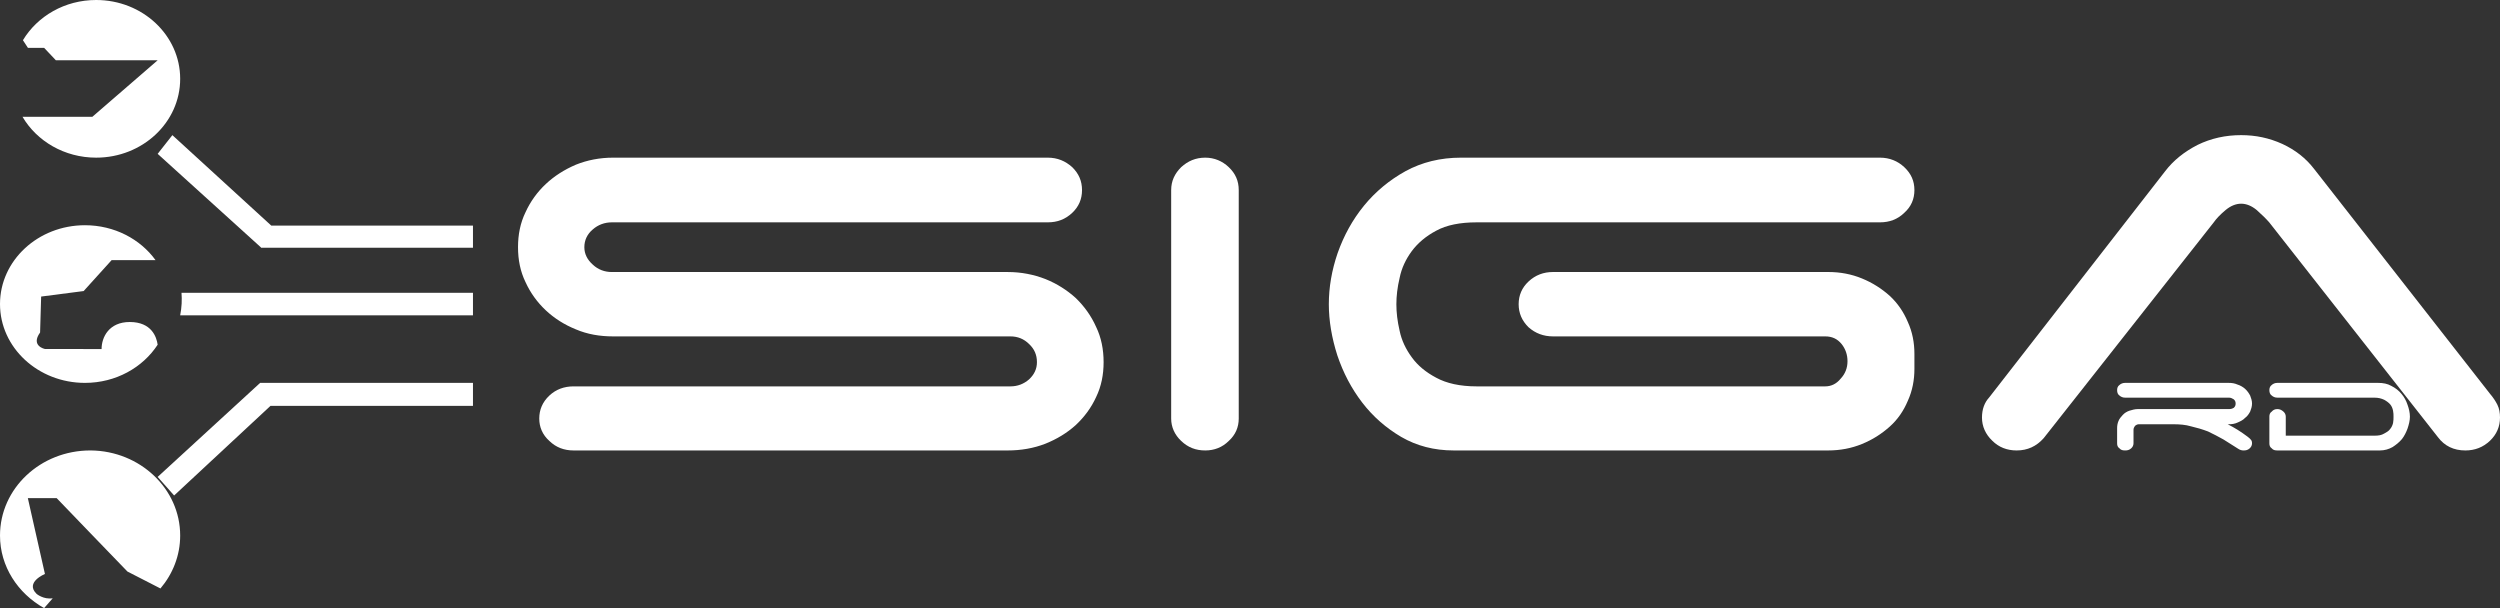
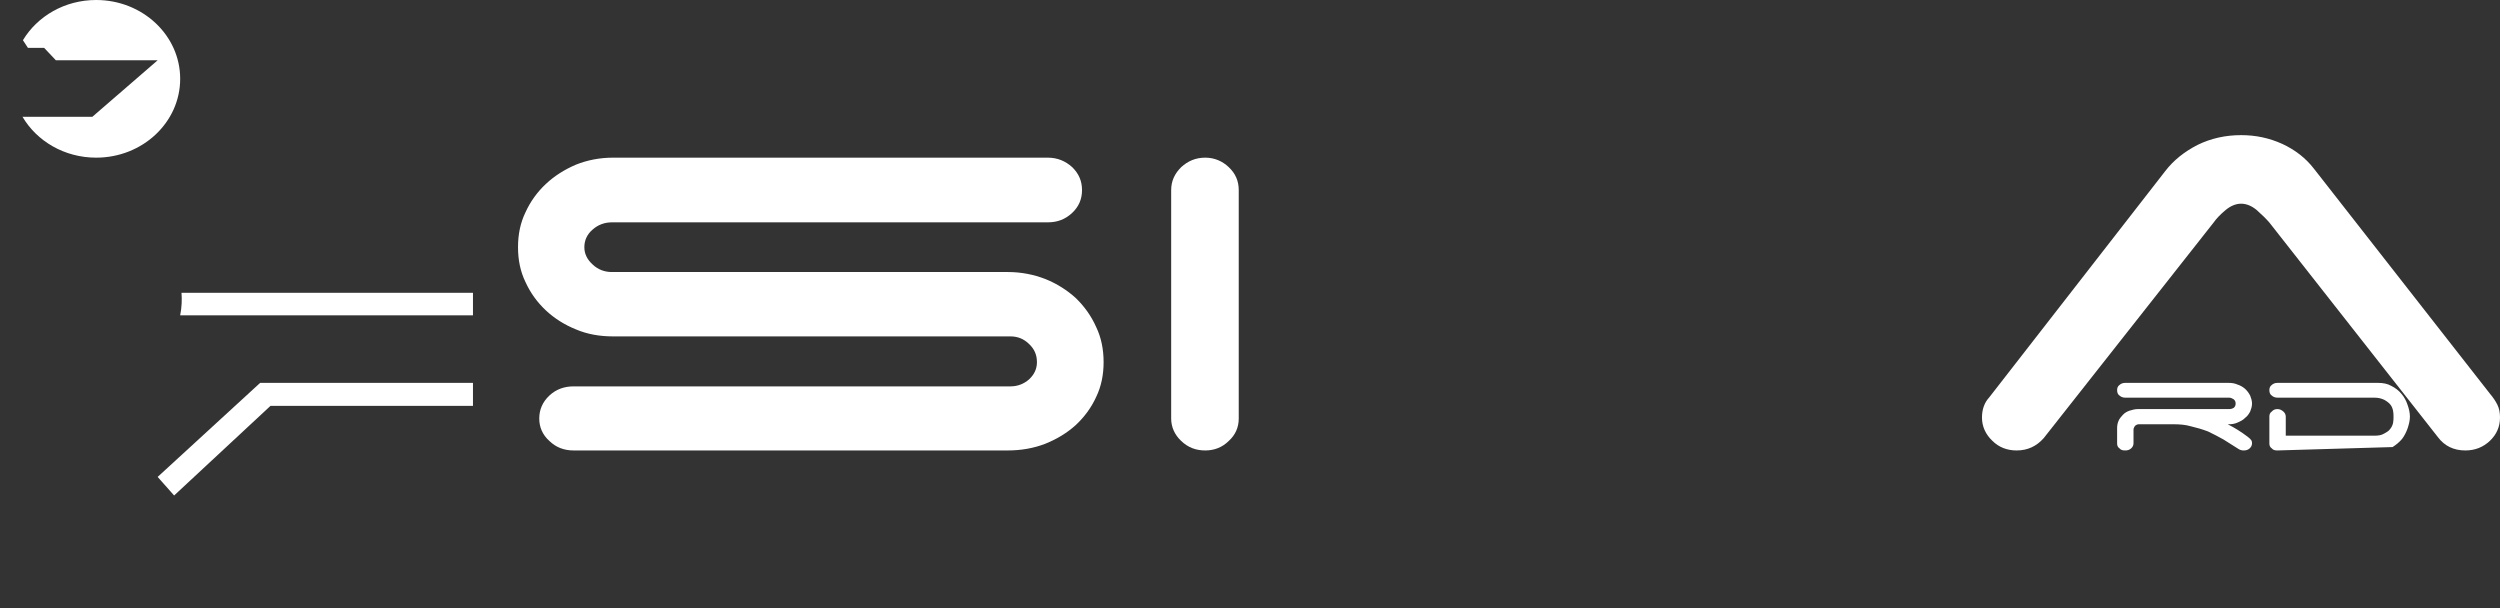
<svg xmlns="http://www.w3.org/2000/svg" width="111px" height="27px" viewBox="0 0 111 27" version="1.1">
  <rect x="0" y="0" width="111" height="27" fill="#333333" stroke="none" />
  <title>Group 24</title>
  <desc>Created with Sketch.</desc>
  <defs />
  <g id="GENERAL" stroke="none" stroke-width="1" fill="none" fill-rule="evenodd">
    <g id="Page-1" transform="translate(-85, -16)" fill="#FFFFFF">
      <g id="Group-24" transform="translate(85, 16)">
        <path d="M27.222,14.936 C26.627,14.936 26.076,14.841 25.567,14.623 C25.06,14.418 24.61,14.133 24.233,13.779 C23.856,13.425 23.55,13.003 23.333,12.527 C23.101,12.05 23,11.533 23,10.975 C23,10.417 23.101,9.899 23.333,9.423 C23.55,8.946 23.856,8.524 24.233,8.171 C24.61,7.816 25.06,7.531 25.567,7.313 C26.076,7.109 26.627,7 27.222,7 L46.519,7 C46.954,7 47.303,7.15 47.607,7.422 C47.897,7.708 48.042,8.034 48.042,8.443 C48.042,8.838 47.897,9.178 47.607,9.45 C47.303,9.736 46.954,9.872 46.519,9.872 L27.164,9.872 C26.844,9.872 26.554,9.981 26.322,10.185 C26.076,10.39 25.945,10.661 25.945,10.975 C25.945,11.274 26.076,11.533 26.322,11.751 C26.554,11.969 26.844,12.078 27.164,12.078 L44.749,12.078 C45.329,12.078 45.895,12.186 46.417,12.39 C46.925,12.595 47.375,12.88 47.767,13.235 C48.144,13.602 48.449,14.024 48.667,14.514 C48.898,14.99 49,15.521 49,16.079 C49,16.638 48.898,17.155 48.667,17.631 C48.449,18.108 48.144,18.516 47.767,18.87 C47.375,19.224 46.925,19.496 46.417,19.7 C45.895,19.904 45.329,20 44.749,20 L25.465,20 C25.045,20 24.683,19.863 24.392,19.578 C24.088,19.306 23.943,18.965 23.943,18.584 C23.943,18.189 24.088,17.849 24.392,17.563 C24.683,17.29 25.045,17.155 25.465,17.155 L44.864,17.155 C45.184,17.155 45.46,17.046 45.693,16.842 C45.924,16.624 46.04,16.379 46.04,16.079 C46.04,15.753 45.924,15.494 45.693,15.276 C45.46,15.045 45.184,14.936 44.864,14.936 L27.222,14.936 Z" id="Fill-2" />
        <path d="M55,18.584 C55,18.965 54.857,19.306 54.557,19.578 C54.272,19.863 53.914,20 53.514,20 C53.085,20 52.743,19.863 52.444,19.578 C52.157,19.306 52,18.965 52,18.584 L52,8.443 C52,8.034 52.157,7.708 52.444,7.422 C52.743,7.15 53.085,7 53.514,7 C53.914,7 54.272,7.15 54.557,7.422 C54.857,7.708 55,8.034 55,8.443 L55,18.584 Z" id="Fill-4" />
-         <path d="M67.428,13.507 C67.428,13.112 67.574,12.772 67.865,12.5 C68.17,12.214 68.534,12.077 68.957,12.077 L81.17,12.077 C81.709,12.077 82.205,12.172 82.67,12.363 C83.137,12.554 83.544,12.813 83.908,13.139 C84.258,13.466 84.519,13.847 84.708,14.297 C84.912,14.745 85,15.222 85,15.712 L85,16.379 C85,16.87 84.912,17.345 84.708,17.795 C84.519,18.244 84.258,18.625 83.908,18.938 C83.544,19.265 83.137,19.524 82.67,19.714 C82.205,19.904 81.709,20 81.17,20 L64.546,20 C63.672,20 62.901,19.796 62.217,19.401 C61.547,19.006 60.965,18.503 60.484,17.876 C60.004,17.25 59.64,16.556 59.378,15.78 C59.13,15.004 59,14.241 59,13.507 C59,12.759 59.13,11.996 59.392,11.234 C59.668,10.457 60.048,9.763 60.557,9.137 C61.067,8.511 61.693,7.993 62.406,7.599 C63.134,7.204 63.949,7 64.866,7 L83.471,7 C83.894,7 84.258,7.149 84.549,7.421 C84.854,7.708 85,8.034 85,8.442 C85,8.838 84.854,9.178 84.549,9.45 C84.258,9.736 83.894,9.872 83.471,9.872 L65.564,9.872 C64.823,9.872 64.225,9.994 63.774,10.24 C63.309,10.484 62.945,10.798 62.682,11.151 C62.421,11.505 62.231,11.901 62.144,12.336 C62.043,12.759 61.999,13.152 61.999,13.507 C61.999,13.875 62.043,14.255 62.144,14.691 C62.231,15.113 62.421,15.508 62.682,15.862 C62.945,16.229 63.309,16.529 63.774,16.774 C64.225,17.019 64.823,17.155 65.564,17.155 L81.041,17.155 C81.302,17.155 81.535,17.046 81.724,16.815 C81.928,16.597 82.029,16.338 82.029,16.039 C82.029,15.753 81.942,15.494 81.768,15.276 C81.579,15.045 81.345,14.936 81.041,14.936 L68.957,14.936 C68.534,14.936 68.17,14.8 67.865,14.528 C67.574,14.241 67.428,13.902 67.428,13.507" id="Fill-6" />
        <path d="M110.882,17.966 C110.795,17.798 110.692,17.643 110.56,17.489 L102.747,7.501 C102.38,7.024 101.912,6.659 101.339,6.392 C100.753,6.126 100.152,6 99.507,6 C98.818,6 98.173,6.14 97.572,6.434 C96.971,6.744 96.501,7.122 96.135,7.599 L88.322,17.643 C88.116,17.867 88,18.162 88,18.541 C88,18.934 88.161,19.285 88.454,19.565 C88.747,19.86 89.113,20 89.539,20 C90.023,20 90.418,19.817 90.741,19.453 L98.291,9.872 C98.408,9.703 98.584,9.521 98.818,9.325 C99.038,9.142 99.273,9.044 99.507,9.044 C99.741,9.044 99.977,9.142 100.196,9.325 C100.416,9.521 100.606,9.703 100.753,9.872 L108.244,19.41 C108.538,19.803 108.948,20 109.461,20 C109.886,20 110.252,19.86 110.56,19.565 C110.853,19.285 111,18.934 111,18.541 C111,18.331 110.971,18.148 110.882,17.966" id="Fill-8" />
-         <path d="M105.42,19.344 C105.607,19.344 105.732,19.325 105.857,19.25 C105.96,19.194 106.064,19.138 106.126,19.044 C106.189,18.969 106.23,18.875 106.252,18.781 C106.272,18.669 106.272,18.594 106.272,18.5 C106.272,18.425 106.272,18.331 106.252,18.237 C106.23,18.125 106.189,18.031 106.126,17.956 C106.064,17.881 105.96,17.806 105.857,17.75 C105.732,17.693 105.607,17.656 105.42,17.656 L101.114,17.656 C101.01,17.656 100.927,17.618 100.865,17.562 C100.782,17.506 100.76,17.413 100.76,17.319 C100.76,17.244 100.782,17.15 100.865,17.093 C100.927,17.037 101.01,17 101.114,17 L105.586,17 C105.815,17 106.002,17.037 106.169,17.131 C106.356,17.224 106.502,17.338 106.626,17.487 C106.751,17.637 106.834,17.787 106.896,17.975 C106.958,18.144 107,18.331 107,18.5 C107,18.669 106.958,18.837 106.896,19.025 C106.834,19.194 106.751,19.363 106.647,19.494 C106.522,19.643 106.376,19.756 106.23,19.85 C106.064,19.944 105.877,20 105.669,20 L101.114,20 C101.01,20 100.927,19.982 100.865,19.907 C100.782,19.85 100.76,19.775 100.76,19.681 L100.76,18.5 C100.76,18.406 100.782,18.331 100.865,18.275 C100.927,18.2 101.01,18.163 101.114,18.163 C101.218,18.163 101.301,18.2 101.384,18.275 C101.447,18.331 101.488,18.406 101.488,18.5 L101.488,19.344 L105.42,19.344 Z M98.909,18.837 C99.055,18.913 99.2,18.988 99.346,19.081 C99.491,19.175 99.638,19.269 99.782,19.381 C99.824,19.419 99.886,19.456 99.928,19.513 C99.971,19.55 99.99,19.606 99.99,19.681 C99.99,19.775 99.95,19.85 99.886,19.907 C99.803,19.982 99.72,20 99.617,20 C99.533,20 99.45,19.982 99.346,19.907 C99.138,19.775 98.93,19.643 98.722,19.513 C98.493,19.381 98.264,19.269 98.036,19.157 C97.786,19.062 97.536,18.988 97.287,18.931 C97.037,18.856 96.767,18.837 96.497,18.837 L94.957,18.837 C94.895,18.837 94.833,18.875 94.791,18.913 C94.75,18.969 94.728,19.025 94.728,19.081 L94.728,19.681 C94.728,19.775 94.687,19.85 94.624,19.907 C94.541,19.982 94.458,20 94.354,20 C94.25,20 94.167,19.982 94.105,19.907 C94.021,19.85 94,19.775 94,19.681 L94,19.006 C94,18.894 94.021,18.781 94.063,18.688 C94.105,18.575 94.188,18.5 94.25,18.425 C94.334,18.331 94.437,18.275 94.541,18.237 C94.665,18.2 94.791,18.163 94.915,18.163 L98.971,18.163 C99.055,18.163 99.117,18.144 99.18,18.106 C99.242,18.05 99.262,17.993 99.262,17.918 C99.262,17.843 99.242,17.787 99.18,17.731 C99.117,17.693 99.055,17.656 98.971,17.656 L94.354,17.656 C94.25,17.656 94.167,17.618 94.105,17.562 C94.021,17.506 94,17.413 94,17.319 C94,17.244 94.021,17.15 94.105,17.093 C94.167,17.037 94.25,17 94.354,17 L98.951,17 C99.097,17 99.221,17.018 99.346,17.075 C99.471,17.112 99.595,17.187 99.679,17.262 C99.782,17.356 99.845,17.45 99.907,17.562 C99.95,17.675 99.99,17.787 99.99,17.918 C99.99,18.05 99.95,18.163 99.907,18.275 C99.845,18.387 99.782,18.481 99.679,18.556 C99.595,18.65 99.471,18.707 99.346,18.762 C99.221,18.819 99.097,18.837 98.951,18.837 L98.909,18.837 Z" id="Fill-10" />
-         <polygon id="Fill-12" points="12.044 10.016 21 10.016 21 11 11.87 11 11.587 11 11.587 10.986 7 6.831 7.653 6" />
-         <path d="M2.341,26.563 C1.93,26.628 1.626,26.369 1.626,26.369 C1.094,25.854 1.995,25.484 1.995,25.484 L1.236,22.116 L2.515,22.116 L4.032,23.692 L5.658,25.376 L7.124,26.128 C7.67,25.484 8,24.668 8,23.778 C8,21.705 6.222,20.022 4.032,20 L4.01,20 C1.799,20 0,21.684 0,23.778 C0,25.148 0.788,26.343 1.959,27 L2.341,26.563 Z" id="Fill-14" />
+         <path d="M105.42,19.344 C105.607,19.344 105.732,19.325 105.857,19.25 C105.96,19.194 106.064,19.138 106.126,19.044 C106.189,18.969 106.23,18.875 106.252,18.781 C106.272,18.669 106.272,18.594 106.272,18.5 C106.272,18.425 106.272,18.331 106.252,18.237 C106.23,18.125 106.189,18.031 106.126,17.956 C106.064,17.881 105.96,17.806 105.857,17.75 C105.732,17.693 105.607,17.656 105.42,17.656 L101.114,17.656 C101.01,17.656 100.927,17.618 100.865,17.562 C100.782,17.506 100.76,17.413 100.76,17.319 C100.76,17.244 100.782,17.15 100.865,17.093 C100.927,17.037 101.01,17 101.114,17 L105.586,17 C105.815,17 106.002,17.037 106.169,17.131 C106.356,17.224 106.502,17.338 106.626,17.487 C106.751,17.637 106.834,17.787 106.896,17.975 C106.958,18.144 107,18.331 107,18.5 C107,18.669 106.958,18.837 106.896,19.025 C106.834,19.194 106.751,19.363 106.647,19.494 C106.522,19.643 106.376,19.756 106.23,19.85 L101.114,20 C101.01,20 100.927,19.982 100.865,19.907 C100.782,19.85 100.76,19.775 100.76,19.681 L100.76,18.5 C100.76,18.406 100.782,18.331 100.865,18.275 C100.927,18.2 101.01,18.163 101.114,18.163 C101.218,18.163 101.301,18.2 101.384,18.275 C101.447,18.331 101.488,18.406 101.488,18.5 L101.488,19.344 L105.42,19.344 Z M98.909,18.837 C99.055,18.913 99.2,18.988 99.346,19.081 C99.491,19.175 99.638,19.269 99.782,19.381 C99.824,19.419 99.886,19.456 99.928,19.513 C99.971,19.55 99.99,19.606 99.99,19.681 C99.99,19.775 99.95,19.85 99.886,19.907 C99.803,19.982 99.72,20 99.617,20 C99.533,20 99.45,19.982 99.346,19.907 C99.138,19.775 98.93,19.643 98.722,19.513 C98.493,19.381 98.264,19.269 98.036,19.157 C97.786,19.062 97.536,18.988 97.287,18.931 C97.037,18.856 96.767,18.837 96.497,18.837 L94.957,18.837 C94.895,18.837 94.833,18.875 94.791,18.913 C94.75,18.969 94.728,19.025 94.728,19.081 L94.728,19.681 C94.728,19.775 94.687,19.85 94.624,19.907 C94.541,19.982 94.458,20 94.354,20 C94.25,20 94.167,19.982 94.105,19.907 C94.021,19.85 94,19.775 94,19.681 L94,19.006 C94,18.894 94.021,18.781 94.063,18.688 C94.105,18.575 94.188,18.5 94.25,18.425 C94.334,18.331 94.437,18.275 94.541,18.237 C94.665,18.2 94.791,18.163 94.915,18.163 L98.971,18.163 C99.055,18.163 99.117,18.144 99.18,18.106 C99.242,18.05 99.262,17.993 99.262,17.918 C99.262,17.843 99.242,17.787 99.18,17.731 C99.117,17.693 99.055,17.656 98.971,17.656 L94.354,17.656 C94.25,17.656 94.167,17.618 94.105,17.562 C94.021,17.506 94,17.413 94,17.319 C94,17.244 94.021,17.15 94.105,17.093 C94.167,17.037 94.25,17 94.354,17 L98.951,17 C99.097,17 99.221,17.018 99.346,17.075 C99.471,17.112 99.595,17.187 99.679,17.262 C99.782,17.356 99.845,17.45 99.907,17.562 C99.95,17.675 99.99,17.787 99.99,17.918 C99.99,18.05 99.95,18.163 99.907,18.275 C99.845,18.387 99.782,18.481 99.679,18.556 C99.595,18.65 99.471,18.707 99.346,18.762 C99.221,18.819 99.097,18.837 98.951,18.837 L98.909,18.837 Z" id="Fill-10" />
        <polygon id="Fill-16" points="12.009 18.021 21 18.021 21 17 11.834 17 11.55 17 7 21.175 7.731 22" />
-         <path d="M5.761,14.297 C4.84,14.297 4.51,14.971 4.51,15.498 L1.994,15.495 C1.994,15.495 1.349,15.362 1.78,14.763 L1.827,13.167 L3.714,12.923 L4.957,11.549 L6.905,11.549 C6.227,10.614 5.077,10 3.772,10 C1.689,10 0,11.567 0,13.5 C0,15.433 1.689,17 3.772,17 C5.143,17 6.339,16.319 7,15.305 C6.952,14.966 6.734,14.297 5.761,14.297" id="Fill-18" />
        <path d="M21,13 L8.059,13 C8.083,13.306 8.071,13.642 8,14 L21,14 L21,13 Z" id="Fill-20" />
        <path d="M3.739,5.187 L1,5.187 C1.635,6.267 2.861,7 4.269,7 C6.33,7 8,5.433 8,3.5 C8,1.567 6.33,0 4.269,0 C2.873,0 1.659,0.72 1.018,1.785 L1.241,2.126 L1.961,2.126 L2.479,2.675 L3.739,2.675 L7.002,2.675 L4.099,5.187 L3.739,5.187 Z" id="Fill-22" />
      </g>
    </g>
  </g>
</svg>